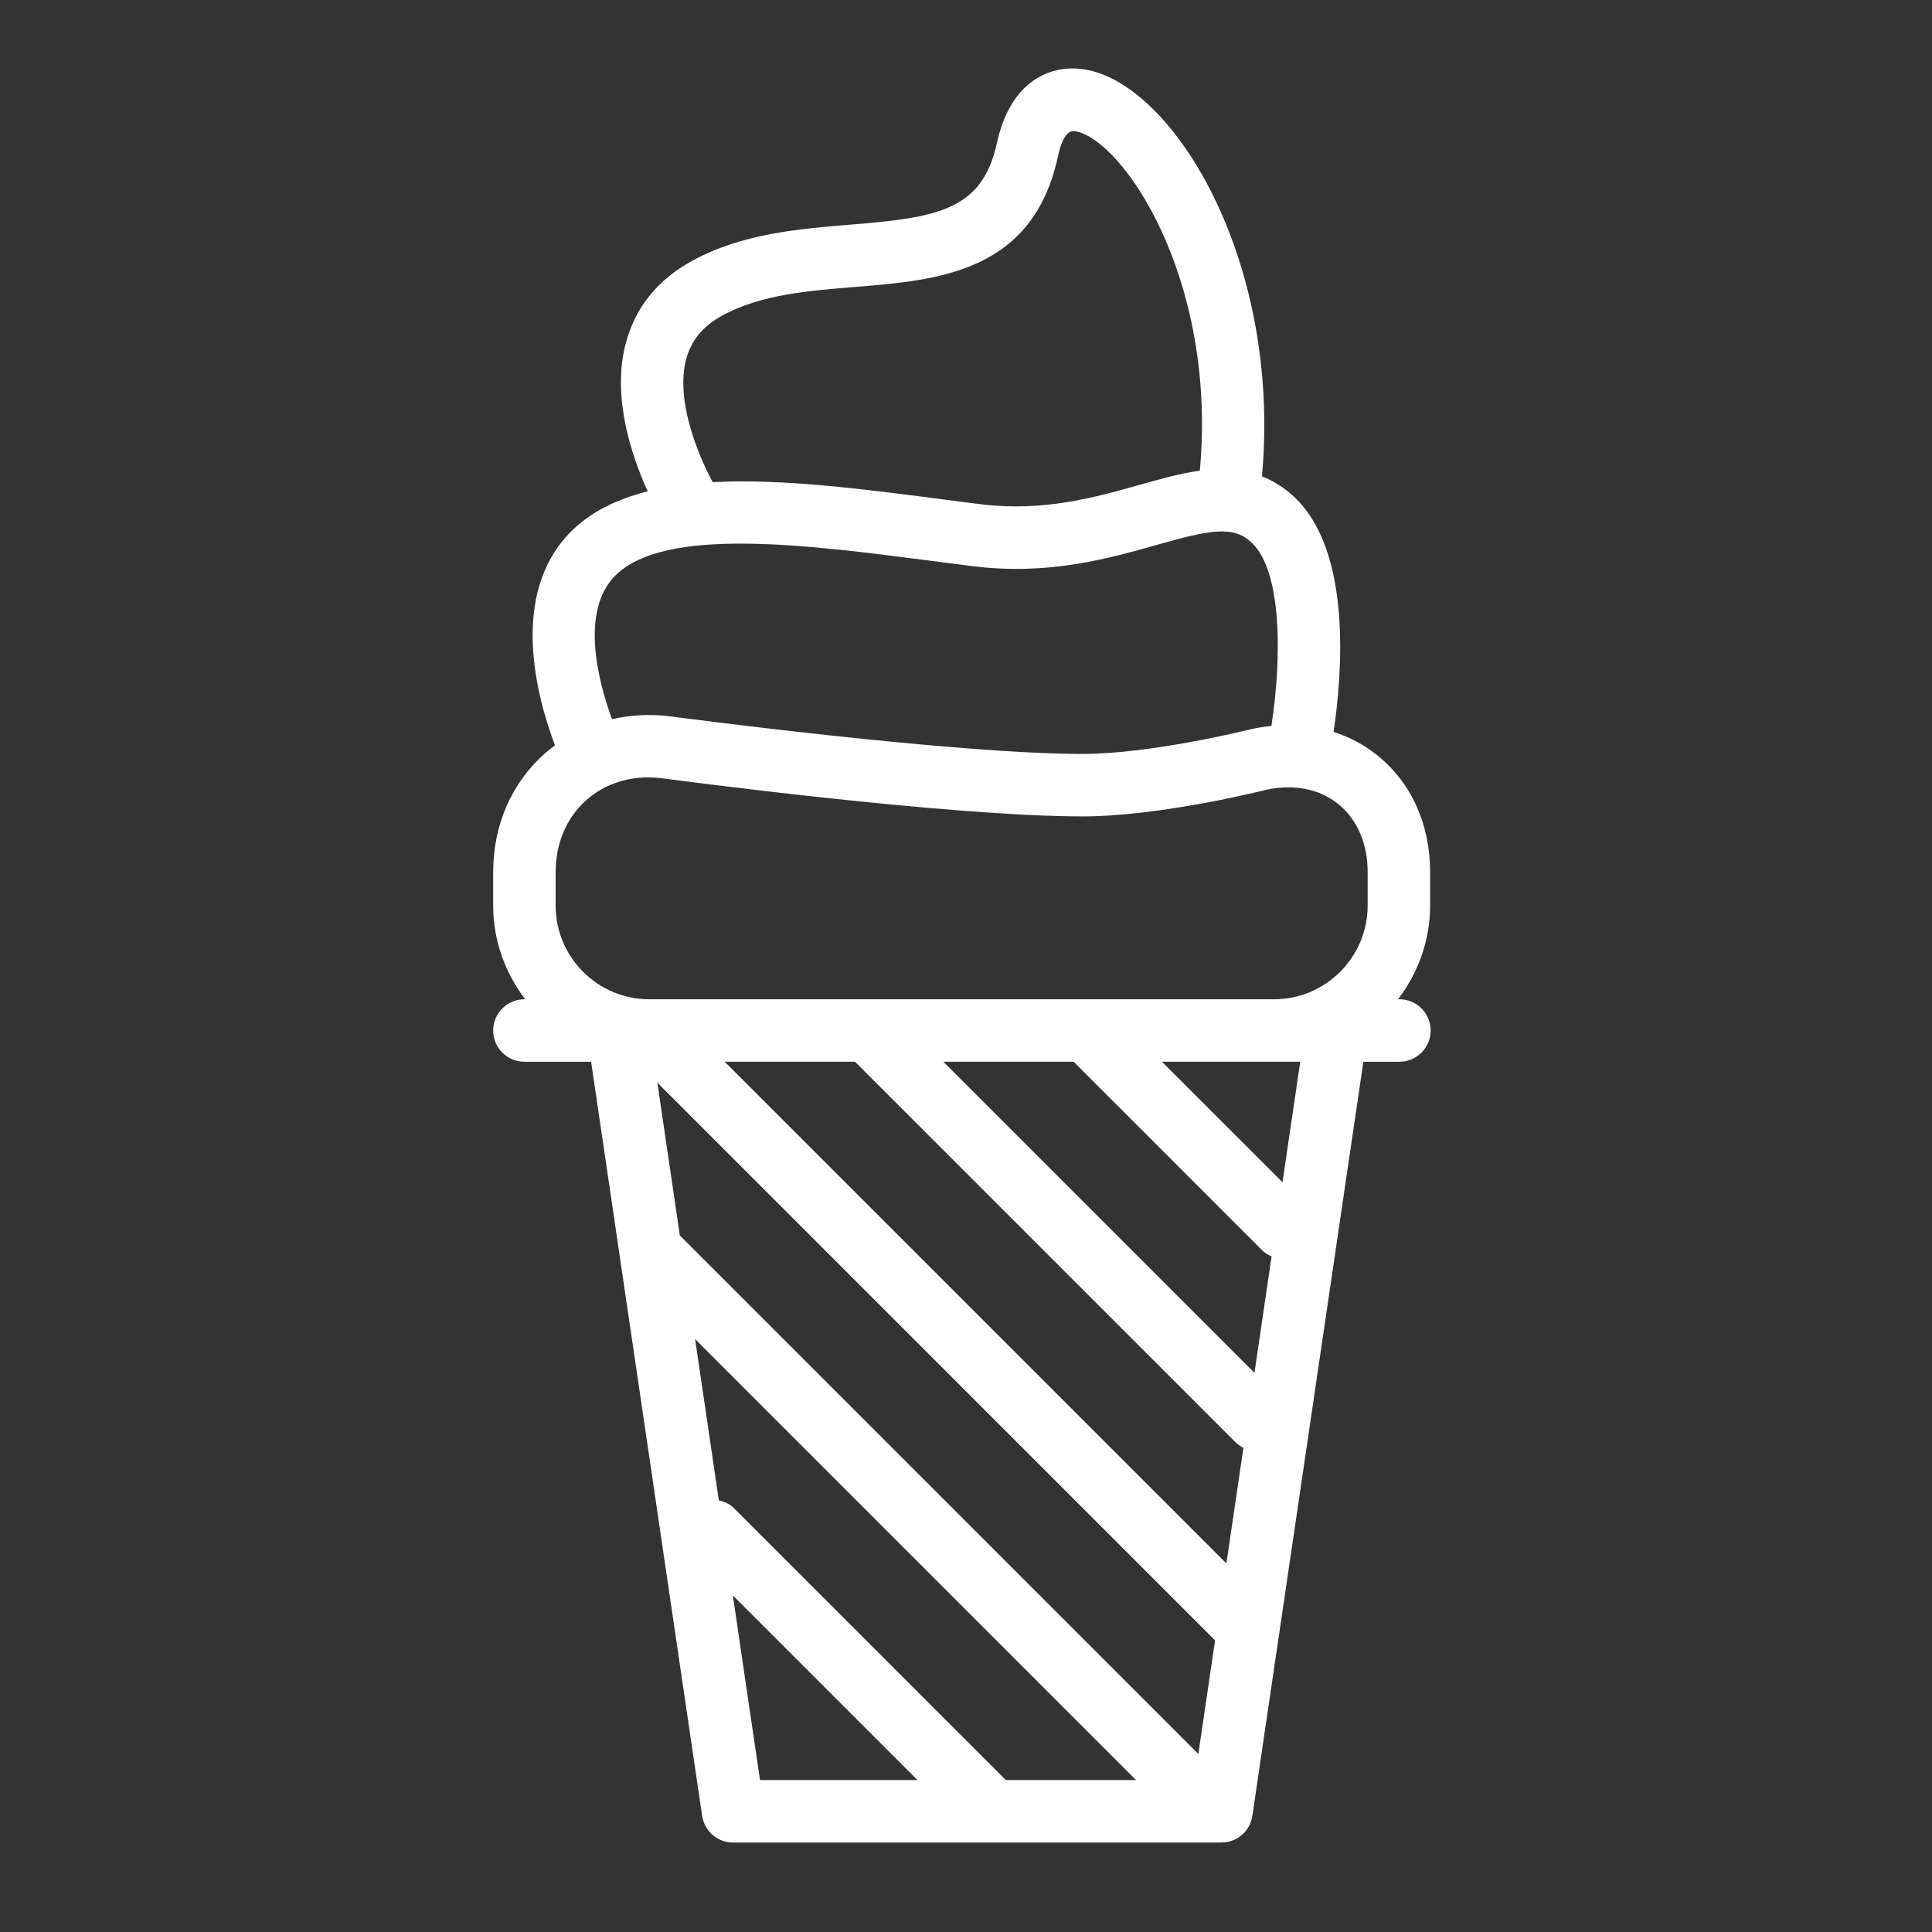
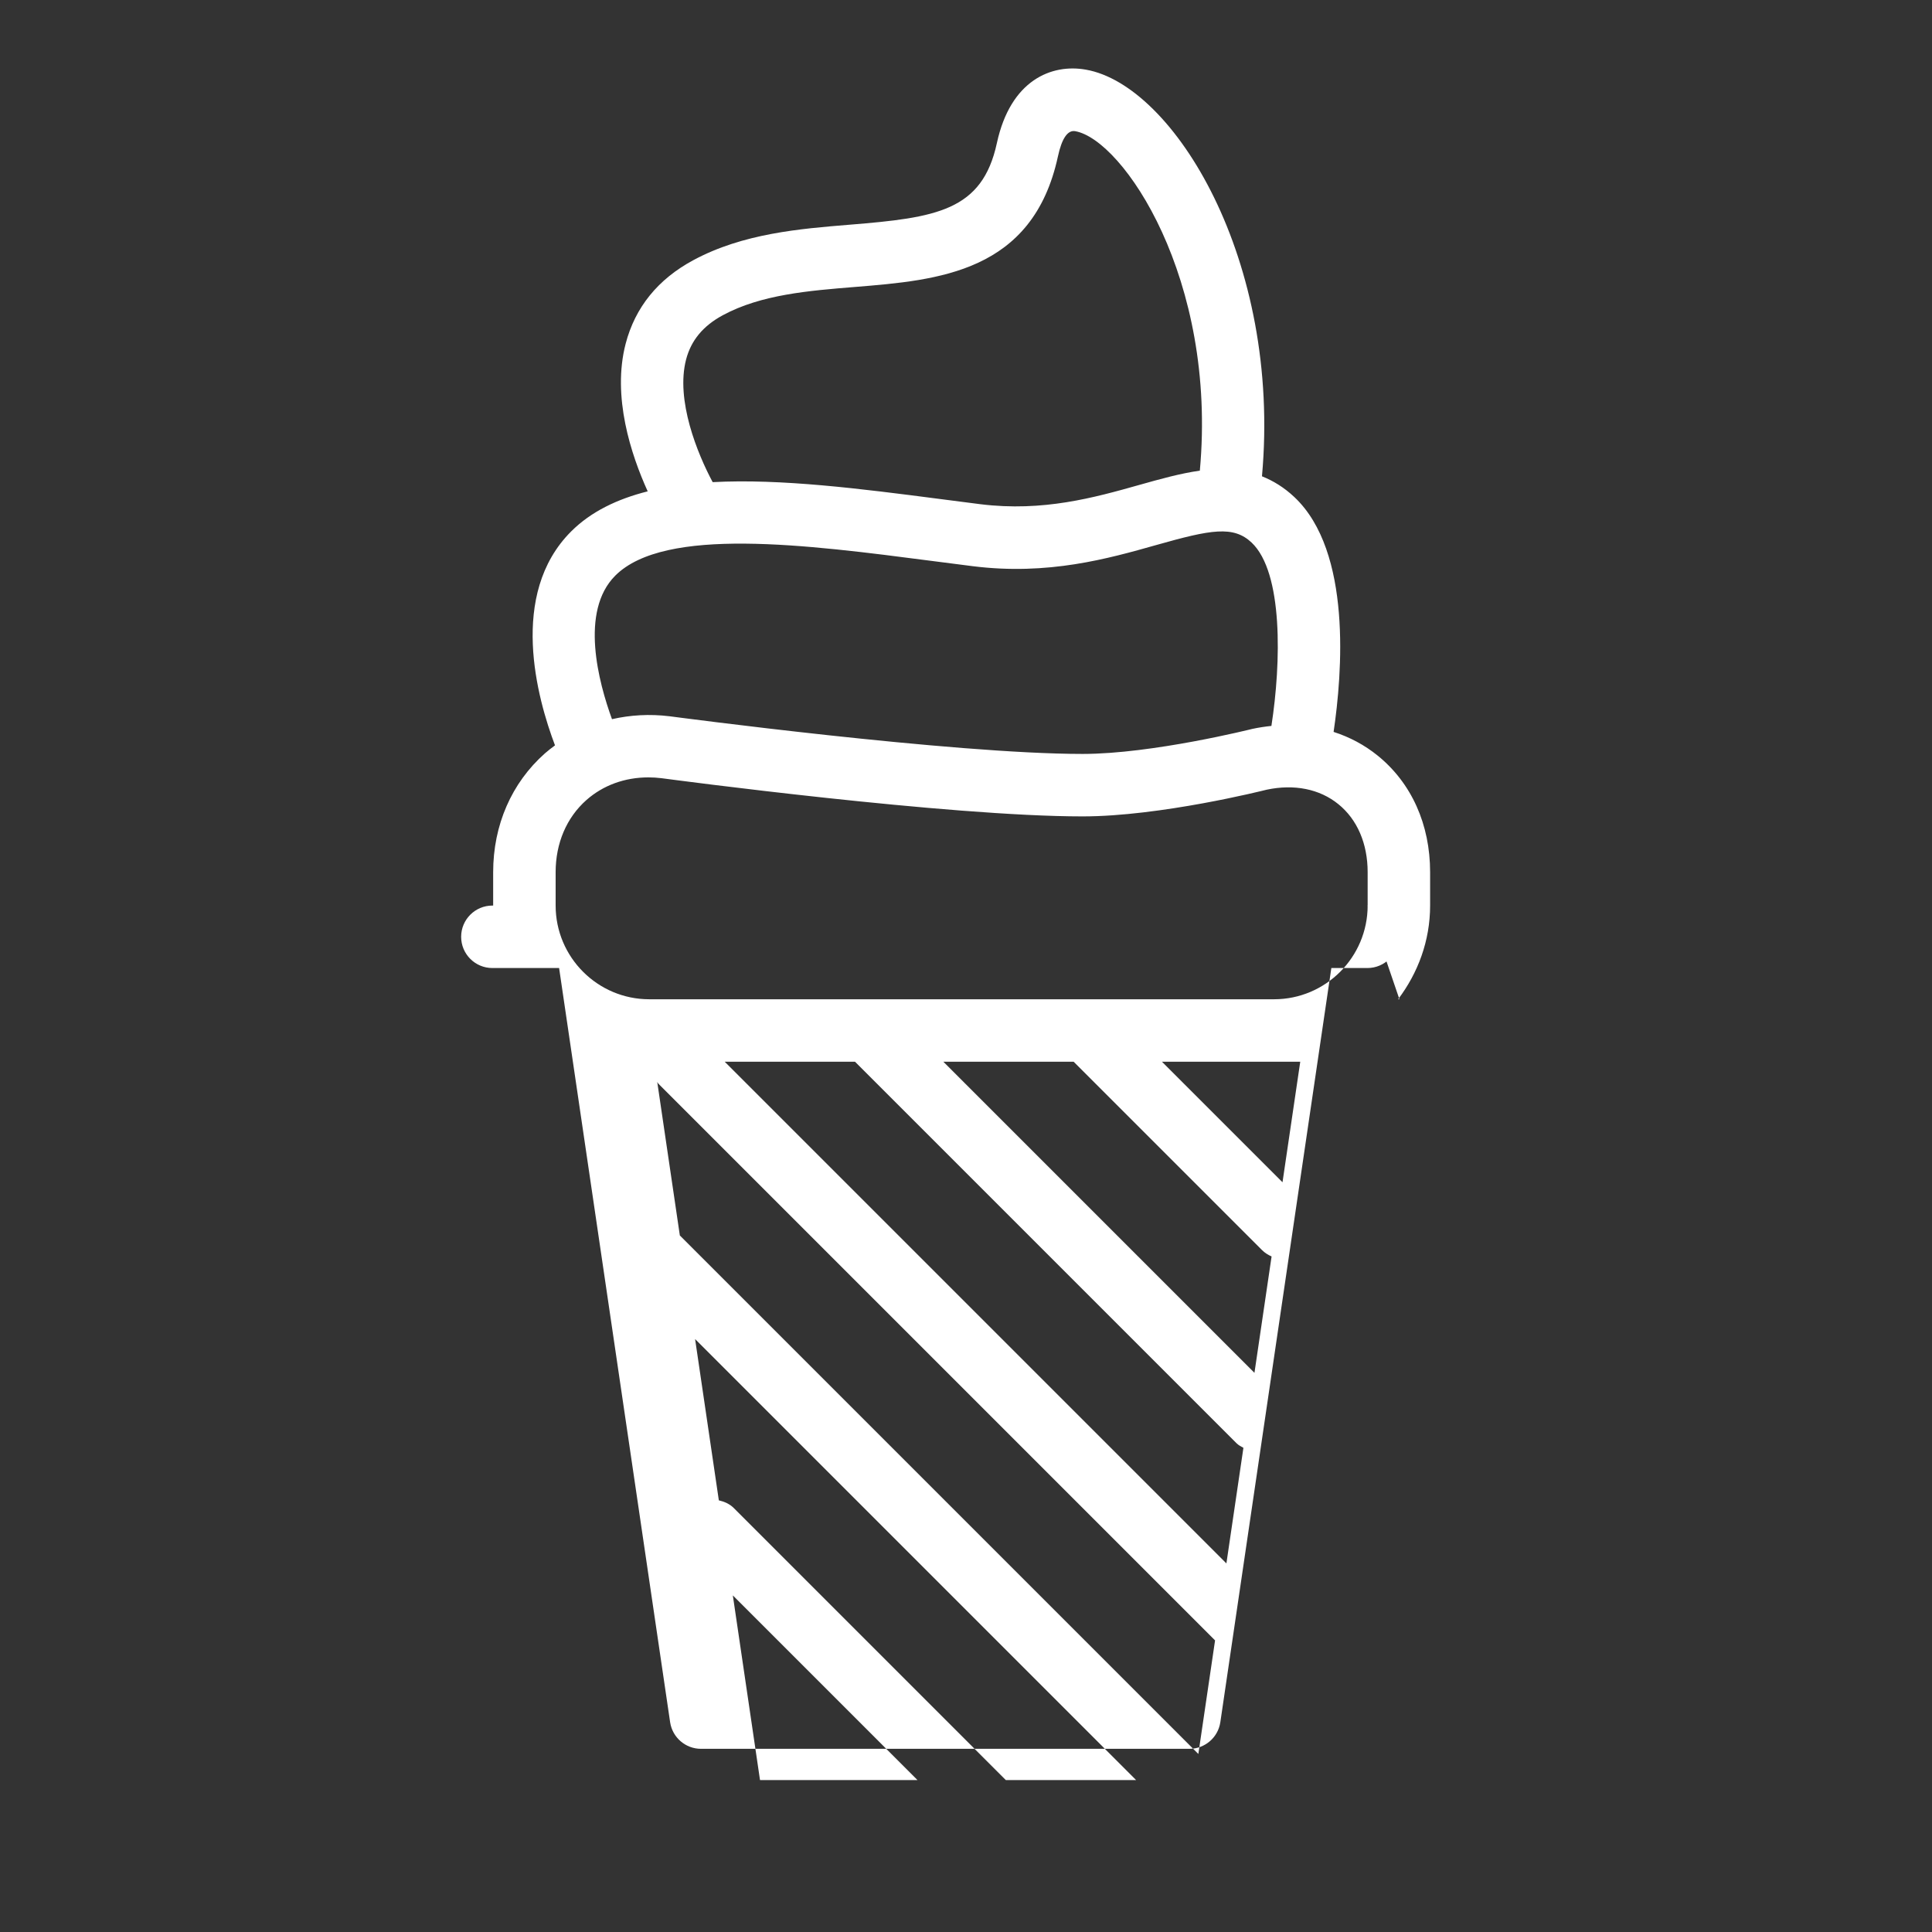
<svg xmlns="http://www.w3.org/2000/svg" xmlns:ns1="http://sodipodi.sourceforge.net/DTD/sodipodi-0.dtd" xmlns:ns2="http://www.inkscape.org/namespaces/inkscape" width="64px" height="64px" viewBox="0 0 64 64" aria-hidden="true" role="img" class="iconify iconify--emojione" preserveAspectRatio="xMidYMid meet" version="1.1" id="svg48" ns1:docname="favicon.svg" ns2:version="1.0.2-2 (e86c870879, 2021-01-15)">
  <rect x="0" y="0" width="64" height="64" fill="#333333" stroke="none" />
  <defs id="defs52" />
  <ns1:namedview pagecolor="#ffffff" bordercolor="#666666" borderopacity="1" objecttolerance="10" gridtolerance="10" guidetolerance="10" ns2:pageopacity="0" ns2:pageshadow="2" ns2:window-width="1680" ns2:window-height="987" id="namedview50" showgrid="false" ns2:snap-grids="true" ns2:zoom="23.577194" ns2:cx="53.776012" ns2:cy="63.195242" ns2:window-x="-8" ns2:window-y="-8" ns2:window-maximized="1" ns2:current-layer="svg48" ns2:document-rotation="0" />
  <g id="g6" transform="matrix(0.28,0,0,0.28,2.48,2.268)" style="fill:#ffffff">
    <g id="g4" style="fill:#ffffff">
-       <path d="m 156.707,110.122 h -0.158 c 2.344,-3.098 3.788,-6.912 3.788,-11.088 v -3.948 c 0,-5.651 -2.203,-10.551 -6.203,-13.791 -1.564,-1.266 -3.322,-2.197 -5.216,-2.805 1.021,-6.884 2.19,-21.335 -4.626,-27.768 -1.237,-1.17 -2.525,-1.943 -3.848,-2.473 2.307,-25.546 -10.434,-46.284 -20.826,-48.108 -4.04,-0.722 -8.916,1.202 -10.538,8.692 -1.734,8.014 -7.157,8.819 -17.394,9.649 -5.921,0.484 -12.633,1.029 -18.516,4.197 -4.191,2.255 -6.885,5.582 -8.007,9.883 -1.632,6.257 0.639,13.131 2.607,17.467 -3.605,0.91 -6.711,2.399 -9.059,4.746 -7.44,7.439 -4.008,19.763 -1.907,25.307 -0.405,0.302 -0.809,0.606 -1.191,0.944 -3.949,3.5 -6.125,8.49 -6.125,14.061 v 3.948 c 0,4.177 1.444,7.99 3.788,11.088 h -0.093 c -2.04,0 -3.695,1.653 -3.695,3.695 0,2.042 1.655,3.695 3.695,3.695 h 7.894 l 13.133,89.216 c 0.267,1.815 1.822,3.157 3.655,3.157 h 57.787 c 1.833,0 3.388,-1.342 3.655,-3.157 l 13.133,-89.216 h 4.264 c 2.04,0 3.695,-1.653 3.695,-3.695 0.003,-2.044 -1.652,-3.696 -3.692,-3.696 z M 72.314,34.427 c 0.592,-2.266 2.019,-3.983 4.361,-5.243 4.519,-2.436 10.157,-2.894 15.61,-3.334 9.865,-0.801 21.044,-1.707 24.021,-15.451 0.462,-2.14 1.158,-3.132 2.037,-2.98 5.659,0.994 16.826,17.461 14.75,40.162 -2.315,0.327 -4.703,0.996 -7.142,1.684 -5.337,1.505 -11.395,3.201 -18.805,2.288 l -4.824,-0.621 C 93.011,49.724 83.541,48.509 75.457,48.941 73.659,45.584 71.06,39.238 72.314,34.427 Z m -8.377,25.572 c 5.849,-5.842 22.63,-3.662 37.431,-1.739 l 4.86,0.624 c 8.916,1.118 16.019,-0.895 21.729,-2.508 6.455,-1.826 9.1,-2.32 11.262,-0.285 3.739,3.533 3.504,14.195 2.342,21.69 -0.739,0.077 -1.485,0.188 -2.241,0.349 -0.117,0.029 -11.833,2.966 -20.097,2.966 -15.375,0 -48.488,-4.41 -48.864,-4.456 -2.356,-0.289 -4.646,-0.151 -6.813,0.344 C 61.97,72.66 59.695,64.241 63.937,59.999 Z m 17.121,142.495 -3.215,-21.845 21.845,21.845 z m 29.08,0.001 v 0 L 77.966,170.323 c -0.505,-0.505 -1.131,-0.769 -1.779,-0.92 l -2.809,-19.083 52.175,52.175 z M 132.917,199.409 71.574,138.066 68.9,119.904 c 0.059,0.068 0.081,0.154 0.146,0.219 l 65.849,65.849 z m 3.319,-22.545 -59.352,-59.352 h 15.415 l 45.14,45.14 c 0.239,0.239 0.53,0.378 0.81,0.538 z m 3.319,-22.546 -36.807,-36.807 h 15.415 l 22.287,22.285 c 0.334,0.334 0.724,0.573 1.132,0.752 z m 3.319,-22.547 -14.261,-14.259 h 13.26 3.1 z m 10.073,-32.737 c 0,6.112 -4.967,11.088 -11.074,11.088 h -73.92 c -6.107,0 -11.074,-4.976 -11.074,-11.088 v -3.948 c 0,-3.424 1.292,-6.452 3.635,-8.53 1.985,-1.757 4.557,-2.685 7.341,-2.685 0.516,0 1.039,0.033 1.566,0.098 1.378,0.184 33.934,4.518 49.802,4.518 9.19,0 21.394,-3.06 21.769,-3.157 3.273,-0.693 6.28,-0.086 8.49,1.71 2.235,1.807 3.465,4.665 3.465,8.046 z" id="path2-1" style="fill:#ffffff" />
+       <path d="m 156.707,110.122 h -0.158 c 2.344,-3.098 3.788,-6.912 3.788,-11.088 v -3.948 c 0,-5.651 -2.203,-10.551 -6.203,-13.791 -1.564,-1.266 -3.322,-2.197 -5.216,-2.805 1.021,-6.884 2.19,-21.335 -4.626,-27.768 -1.237,-1.17 -2.525,-1.943 -3.848,-2.473 2.307,-25.546 -10.434,-46.284 -20.826,-48.108 -4.04,-0.722 -8.916,1.202 -10.538,8.692 -1.734,8.014 -7.157,8.819 -17.394,9.649 -5.921,0.484 -12.633,1.029 -18.516,4.197 -4.191,2.255 -6.885,5.582 -8.007,9.883 -1.632,6.257 0.639,13.131 2.607,17.467 -3.605,0.91 -6.711,2.399 -9.059,4.746 -7.44,7.439 -4.008,19.763 -1.907,25.307 -0.405,0.302 -0.809,0.606 -1.191,0.944 -3.949,3.5 -6.125,8.49 -6.125,14.061 v 3.948 h -0.093 c -2.04,0 -3.695,1.653 -3.695,3.695 0,2.042 1.655,3.695 3.695,3.695 h 7.894 l 13.133,89.216 c 0.267,1.815 1.822,3.157 3.655,3.157 h 57.787 c 1.833,0 3.388,-1.342 3.655,-3.157 l 13.133,-89.216 h 4.264 c 2.04,0 3.695,-1.653 3.695,-3.695 0.003,-2.044 -1.652,-3.696 -3.692,-3.696 z M 72.314,34.427 c 0.592,-2.266 2.019,-3.983 4.361,-5.243 4.519,-2.436 10.157,-2.894 15.61,-3.334 9.865,-0.801 21.044,-1.707 24.021,-15.451 0.462,-2.14 1.158,-3.132 2.037,-2.98 5.659,0.994 16.826,17.461 14.75,40.162 -2.315,0.327 -4.703,0.996 -7.142,1.684 -5.337,1.505 -11.395,3.201 -18.805,2.288 l -4.824,-0.621 C 93.011,49.724 83.541,48.509 75.457,48.941 73.659,45.584 71.06,39.238 72.314,34.427 Z m -8.377,25.572 c 5.849,-5.842 22.63,-3.662 37.431,-1.739 l 4.86,0.624 c 8.916,1.118 16.019,-0.895 21.729,-2.508 6.455,-1.826 9.1,-2.32 11.262,-0.285 3.739,3.533 3.504,14.195 2.342,21.69 -0.739,0.077 -1.485,0.188 -2.241,0.349 -0.117,0.029 -11.833,2.966 -20.097,2.966 -15.375,0 -48.488,-4.41 -48.864,-4.456 -2.356,-0.289 -4.646,-0.151 -6.813,0.344 C 61.97,72.66 59.695,64.241 63.937,59.999 Z m 17.121,142.495 -3.215,-21.845 21.845,21.845 z m 29.08,0.001 v 0 L 77.966,170.323 c -0.505,-0.505 -1.131,-0.769 -1.779,-0.92 l -2.809,-19.083 52.175,52.175 z M 132.917,199.409 71.574,138.066 68.9,119.904 c 0.059,0.068 0.081,0.154 0.146,0.219 l 65.849,65.849 z m 3.319,-22.545 -59.352,-59.352 h 15.415 l 45.14,45.14 c 0.239,0.239 0.53,0.378 0.81,0.538 z m 3.319,-22.546 -36.807,-36.807 h 15.415 l 22.287,22.285 c 0.334,0.334 0.724,0.573 1.132,0.752 z m 3.319,-22.547 -14.261,-14.259 h 13.26 3.1 z m 10.073,-32.737 c 0,6.112 -4.967,11.088 -11.074,11.088 h -73.92 c -6.107,0 -11.074,-4.976 -11.074,-11.088 v -3.948 c 0,-3.424 1.292,-6.452 3.635,-8.53 1.985,-1.757 4.557,-2.685 7.341,-2.685 0.516,0 1.039,0.033 1.566,0.098 1.378,0.184 33.934,4.518 49.802,4.518 9.19,0 21.394,-3.06 21.769,-3.157 3.273,-0.693 6.28,-0.086 8.49,1.71 2.235,1.807 3.465,4.665 3.465,8.046 z" id="path2-1" style="fill:#ffffff" />
    </g>
  </g>
</svg>